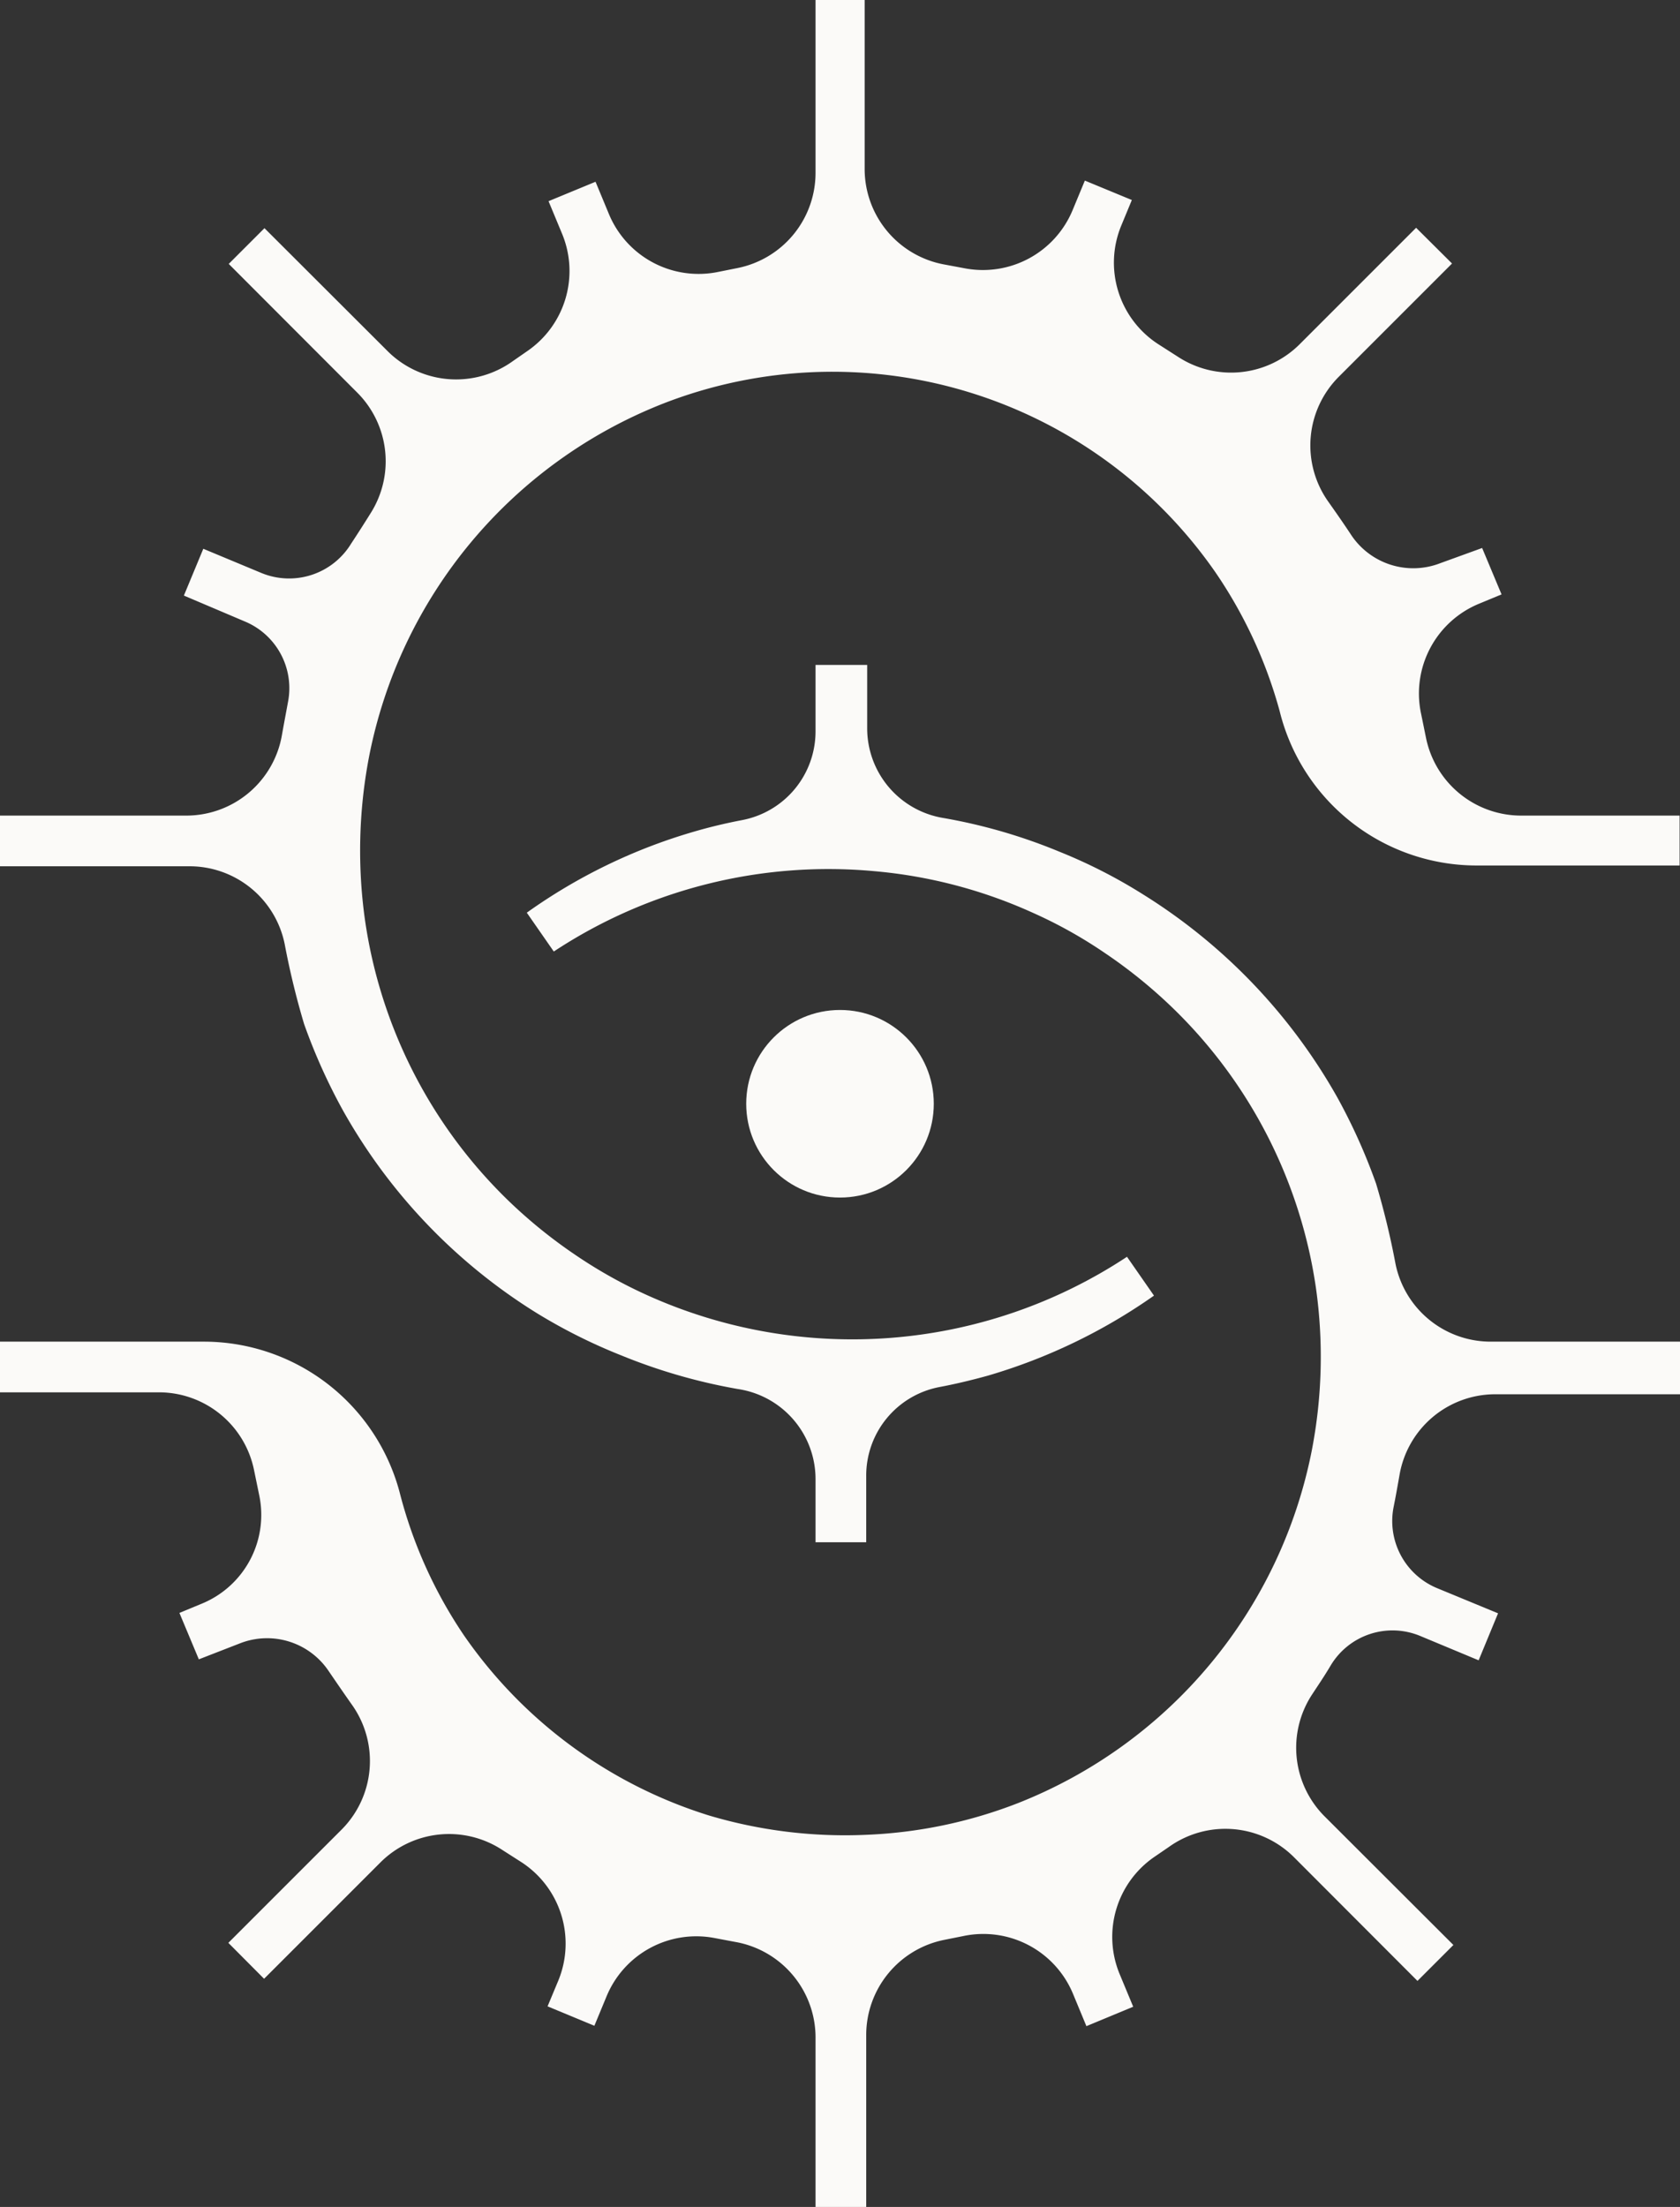
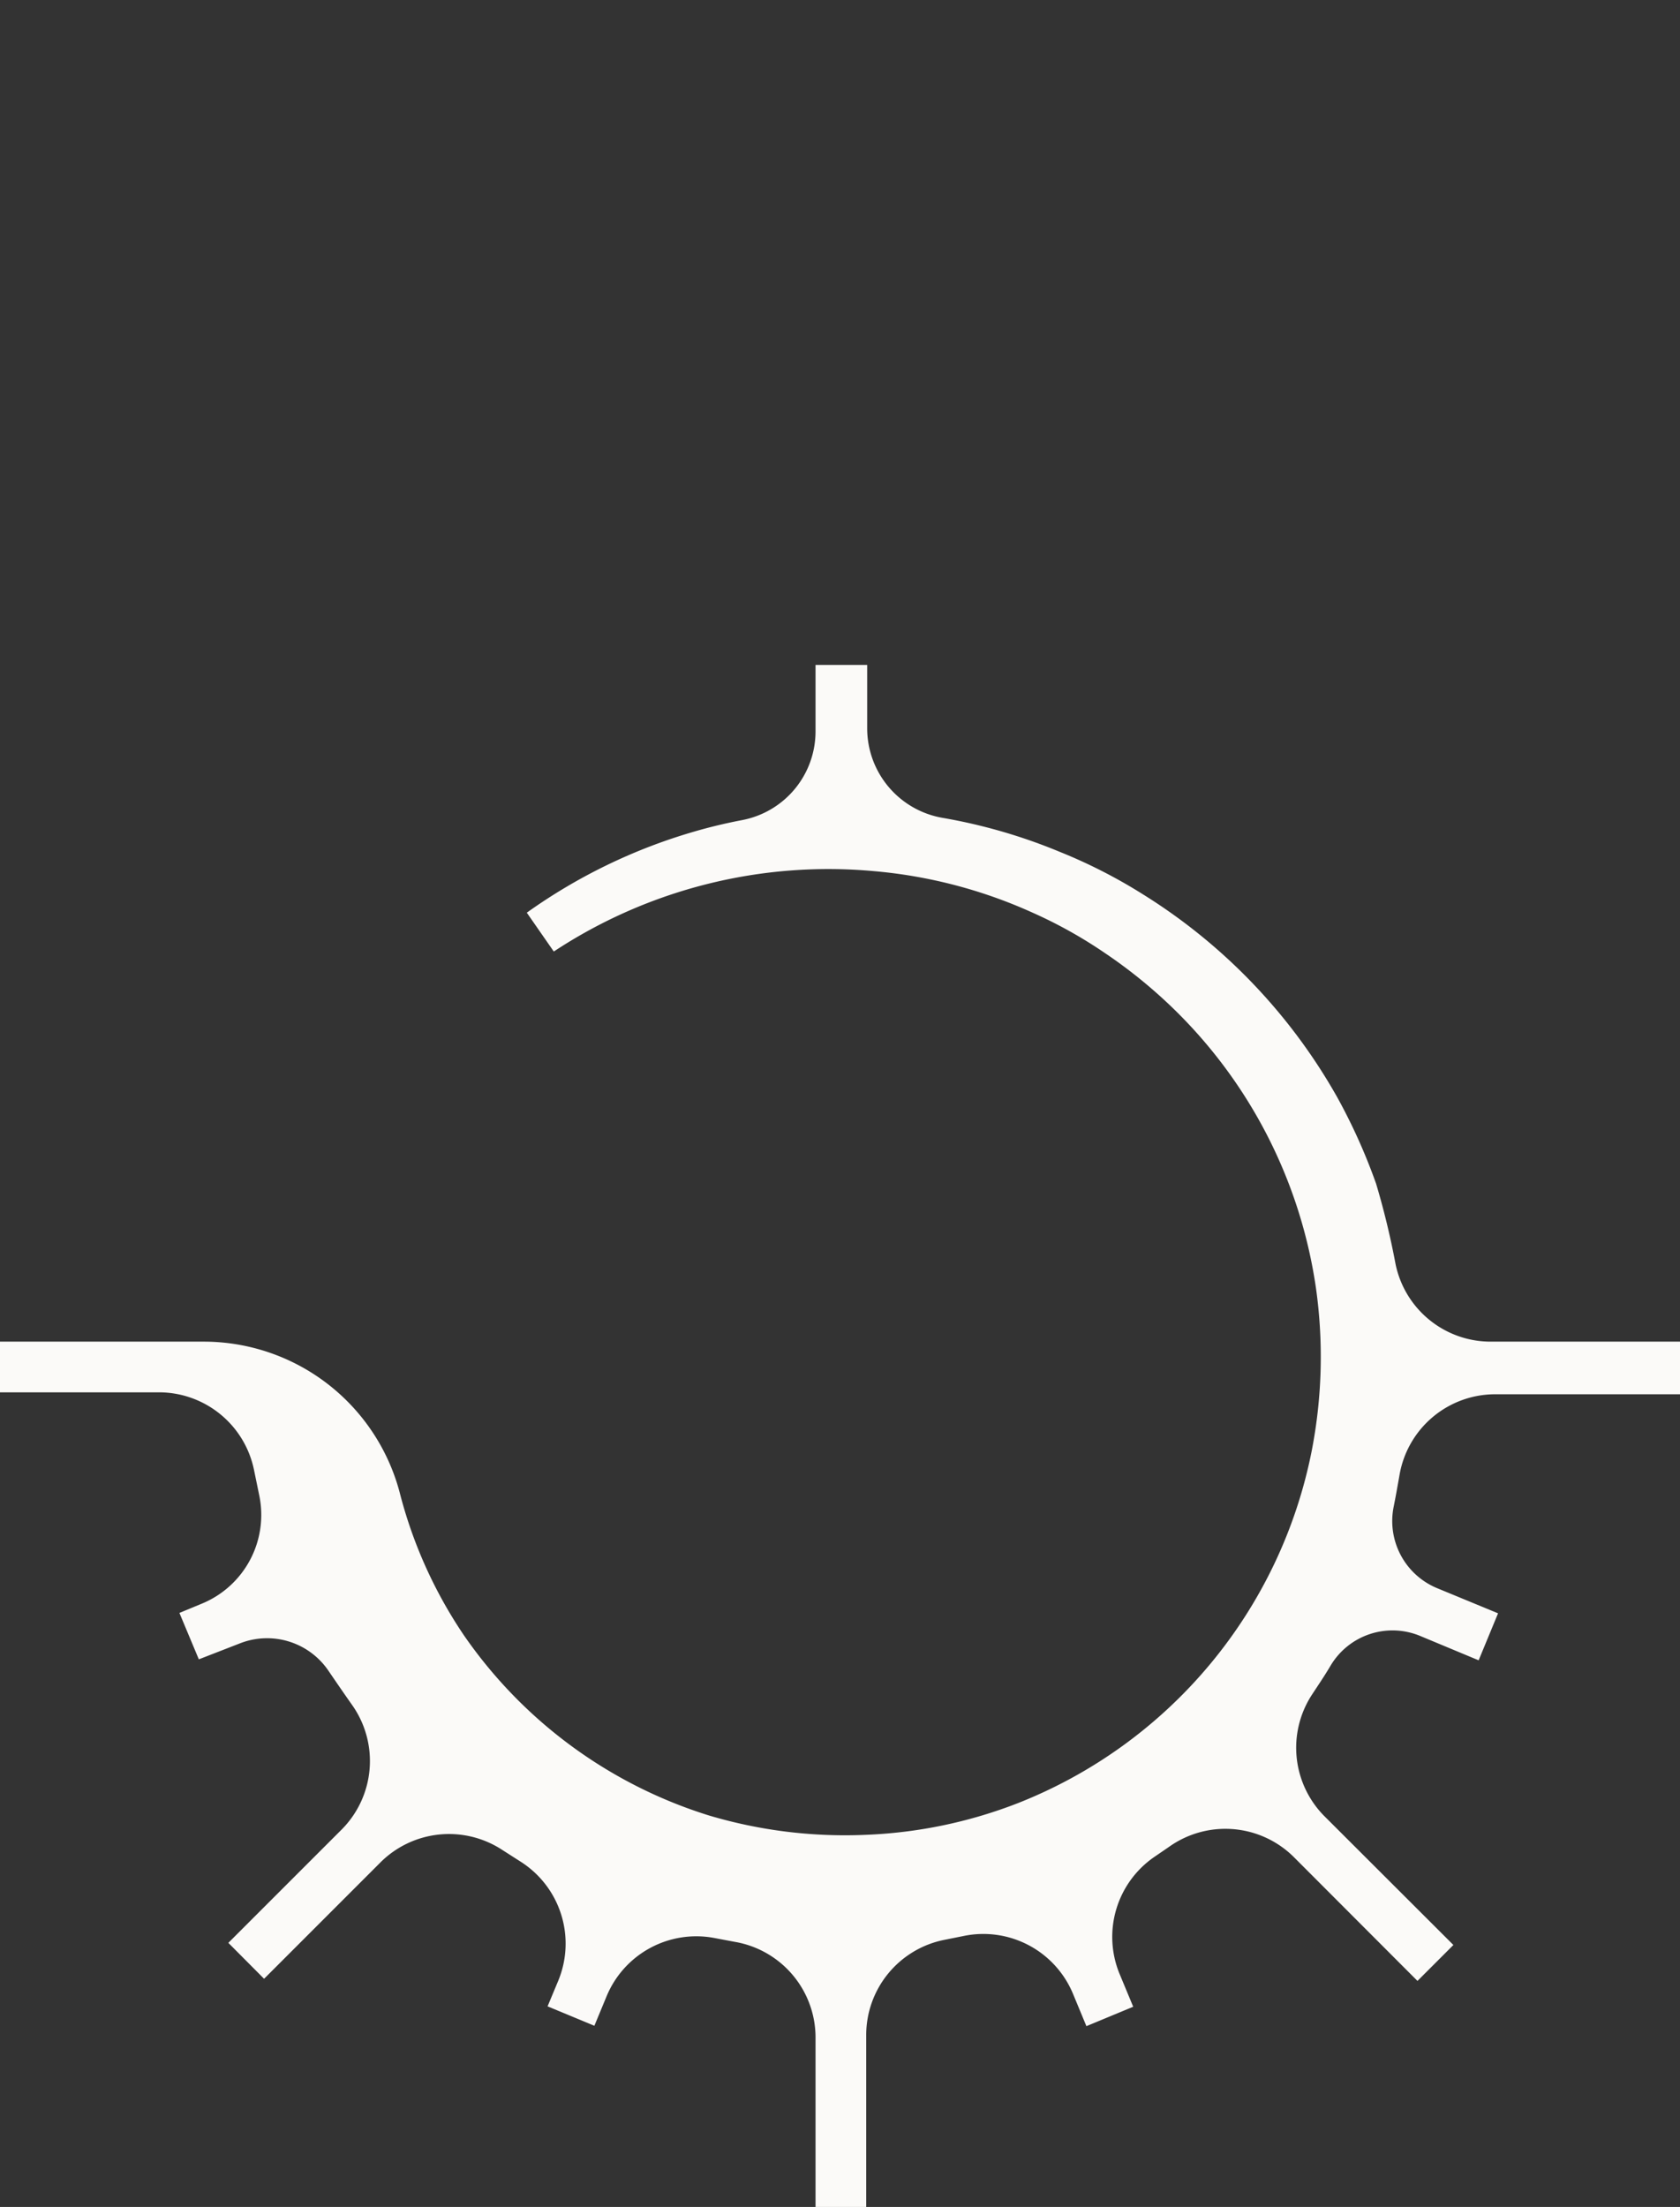
<svg xmlns="http://www.w3.org/2000/svg" id="Слой_1" data-name="Слой 1" viewBox="0 0 86.52 113.65">
  <rect x="0" y="0" width="86.52" height="113.65" fill="#333333" stroke="none" />
  <defs>
    <style>.cls-1{fill:#fbfaf8;}</style>
  </defs>
  <title>SunSara_mark_light</title>
-   <circle class="cls-1" cx="43.26" cy="56.84" r="4.83" />
-   <path class="cls-1" d="M73.44,38c-.09-.44-.18-.89-.27-1.32a5,5,0,0,1,3-5.59l1.16-.48-1-2.39L74.18,29a3.84,3.84,0,0,1-4.58-1.43c-.38-.58-.8-1.18-1.21-1.76a5,5,0,0,1,.55-6.4l5.84-5.84-1.85-1.84-6,6a5,5,0,0,1-6.27.64l-1-.64a5,5,0,0,1-1.92-6.1l.55-1.33-2.42-1-.63,1.52a5,5,0,0,1-5.54,3l-1.07-.2a5,5,0,0,1-4.1-4.9V0H42V8.92a5,5,0,0,1-4,4.88L37,14a5,5,0,0,1-5.65-3l-.68-1.64-2.42,1,.71,1.71a5,5,0,0,1-1.79,6l-.75.52A5,5,0,0,1,20,18.12l-6.38-6.37-1.84,1.84,6.63,6.64a5,5,0,0,1,.67,6.21c-.33.53-.67,1.06-1,1.56a3.74,3.74,0,0,1-4.61,1.51l-3-1.25-1,2.41L12.6,32a3.72,3.72,0,0,1,2.23,4.16c-.1.55-.21,1.12-.31,1.69A5,5,0,0,1,9.61,42H0v2.61H9.77a5,5,0,0,1,4.89,4,40.92,40.92,0,0,0,1,4.12,29.84,29.84,0,0,0,2,4.45,28.89,28.89,0,0,0,10,10.45A28.26,28.26,0,0,0,32,69.8a29.11,29.11,0,0,0,6,1.73h0A4.69,4.69,0,0,1,42,76.16v3.26h2.61V76a4.64,4.64,0,0,1,3.76-4.57c.85-.16,1.68-.36,2.51-.59a29,29,0,0,0,8.55-4.12l-1.39-2a25.66,25.66,0,0,1-24.66,2,24.43,24.43,0,0,1-3.71-2.07,25.63,25.63,0,0,1-3.31-2.65,25.09,25.09,0,0,1-7.57-14.67A25.67,25.67,0,0,1,19,39,24.6,24.6,0,0,1,34.11,20.8,24,24,0,0,1,62.6,29.48a23.73,23.73,0,0,1,3.3,7.13v0A10.45,10.45,0,0,0,76,44.57h10.5V42h-8.2A5,5,0,0,1,73.44,38Z" />
  <path class="cls-1" d="M13.08,75.69,13.35,77a4.94,4.94,0,0,1-2.95,5.58l-1.16.48,1,2.39,2.11-.82a3.82,3.82,0,0,1,4.58,1.43c.39.57.8,1.17,1.21,1.75a5,5,0,0,1-.54,6.4l-5.84,5.84,1.84,1.85,6-6a5,5,0,0,1,6.26-.64l1,.64A5,5,0,0,1,28.75,102l-.55,1.32,2.41,1,.63-1.52a5,5,0,0,1,5.55-3l1.06.2A5,5,0,0,1,42,105v8.7h2.61v-8.91a5,5,0,0,1,4-4.89l1-.2a5,5,0,0,1,5.66,3l.68,1.64,2.41-1-.71-1.71a5,5,0,0,1,1.79-6l.76-.52a5,5,0,0,1,6.43.52l6.37,6.38,1.85-1.85-6.64-6.63a5,5,0,0,1-.67-6.22c.34-.52.67-1,1-1.56a3.71,3.71,0,0,1,4.61-1.5l3,1.25,1-2.42-3.15-1.3a3.74,3.74,0,0,1-2.23-4.17c.11-.54.21-1.12.31-1.68a5,5,0,0,1,4.91-4.13h9.61V69.09H76.75a5,5,0,0,1-4.88-4,40.71,40.71,0,0,0-1-4.13,29.84,29.84,0,0,0-2-4.45,29.15,29.15,0,0,0-10-10.45,26.91,26.91,0,0,0-4.31-2.2,28.2,28.2,0,0,0-6-1.74h0a4.68,4.68,0,0,1-3.9-4.62V34.24H42v3.43a4.65,4.65,0,0,1-3.77,4.56c-.84.16-1.68.36-2.5.6A28.47,28.47,0,0,0,27.13,47l1.39,2A25.68,25.68,0,0,1,45,44.86,25.05,25.05,0,0,1,53.18,47a23.6,23.6,0,0,1,3.71,2.07,25.63,25.63,0,0,1,3.31,2.65,25.07,25.07,0,0,1,7.58,14.67,25.34,25.34,0,0,1-.22,8.29A24.63,24.63,0,0,1,52.41,92.86a24.16,24.16,0,0,1-7.9,1.63,24.52,24.52,0,0,1-8-1,24,24,0,0,1-12.62-9.28A23.52,23.52,0,0,1,20.62,77v0A10.44,10.44,0,0,0,10.5,69.09H0V71.7H8.2A5,5,0,0,1,13.08,75.69Z" />
</svg>